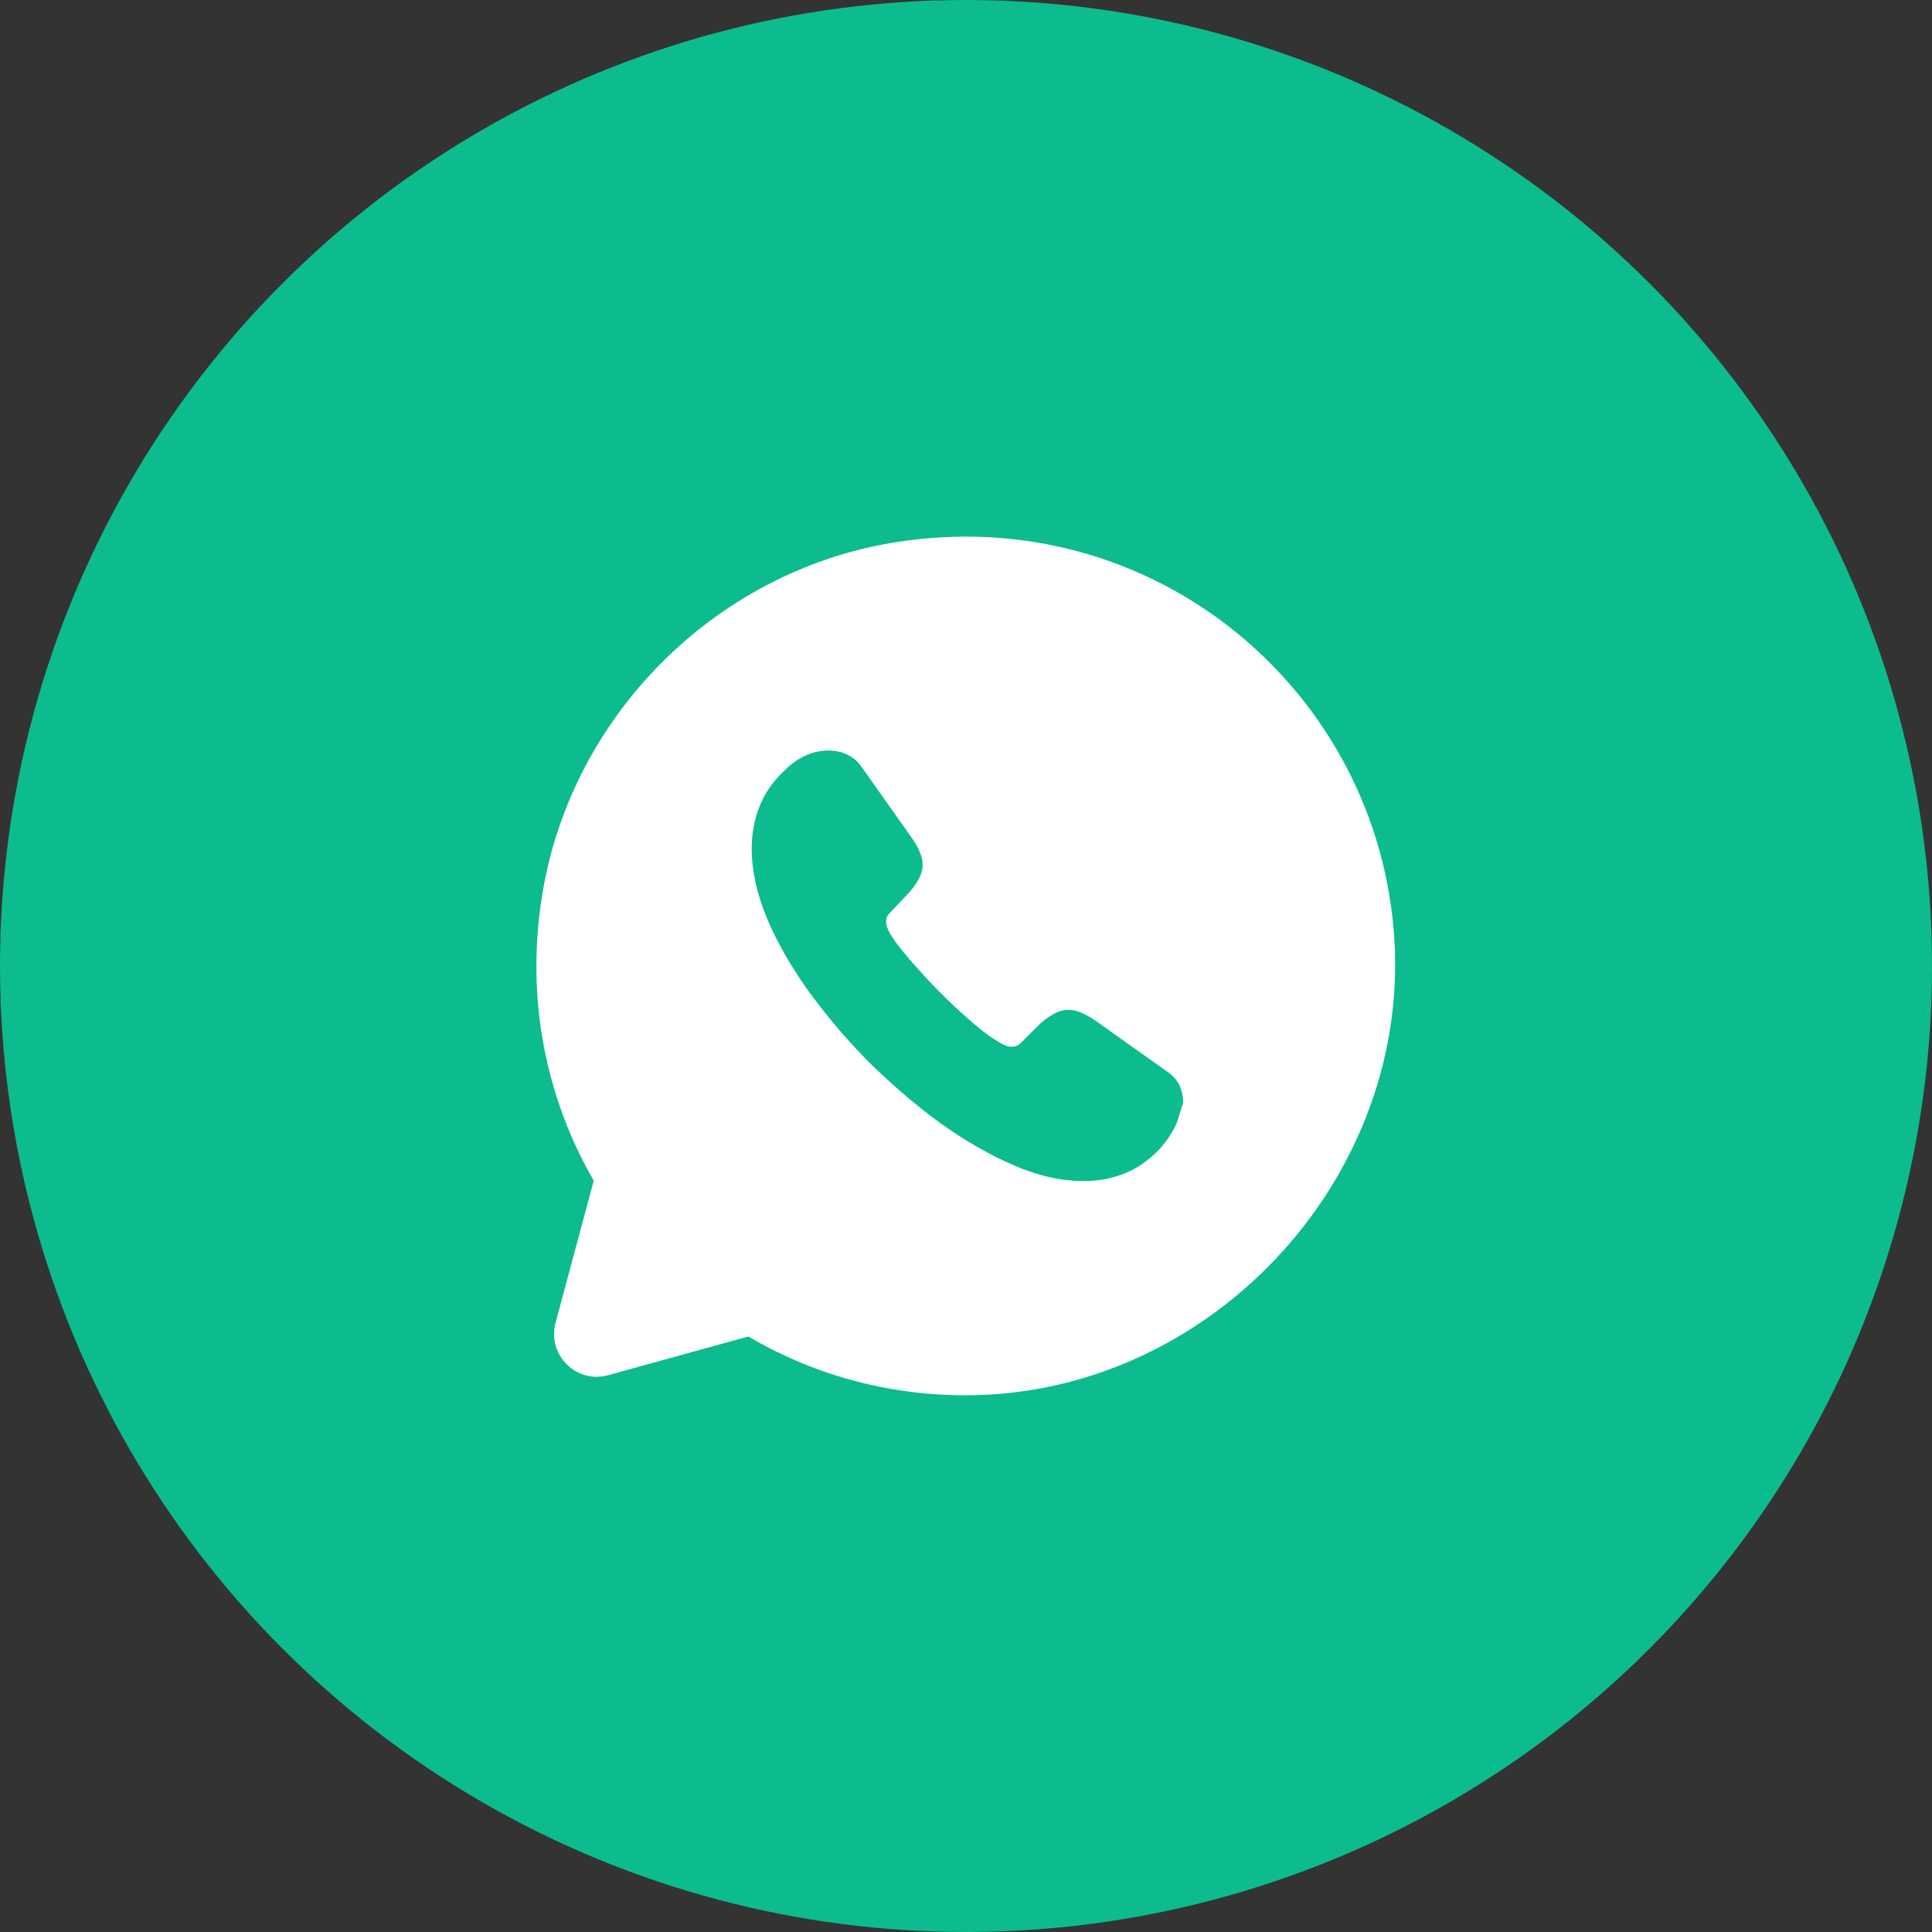
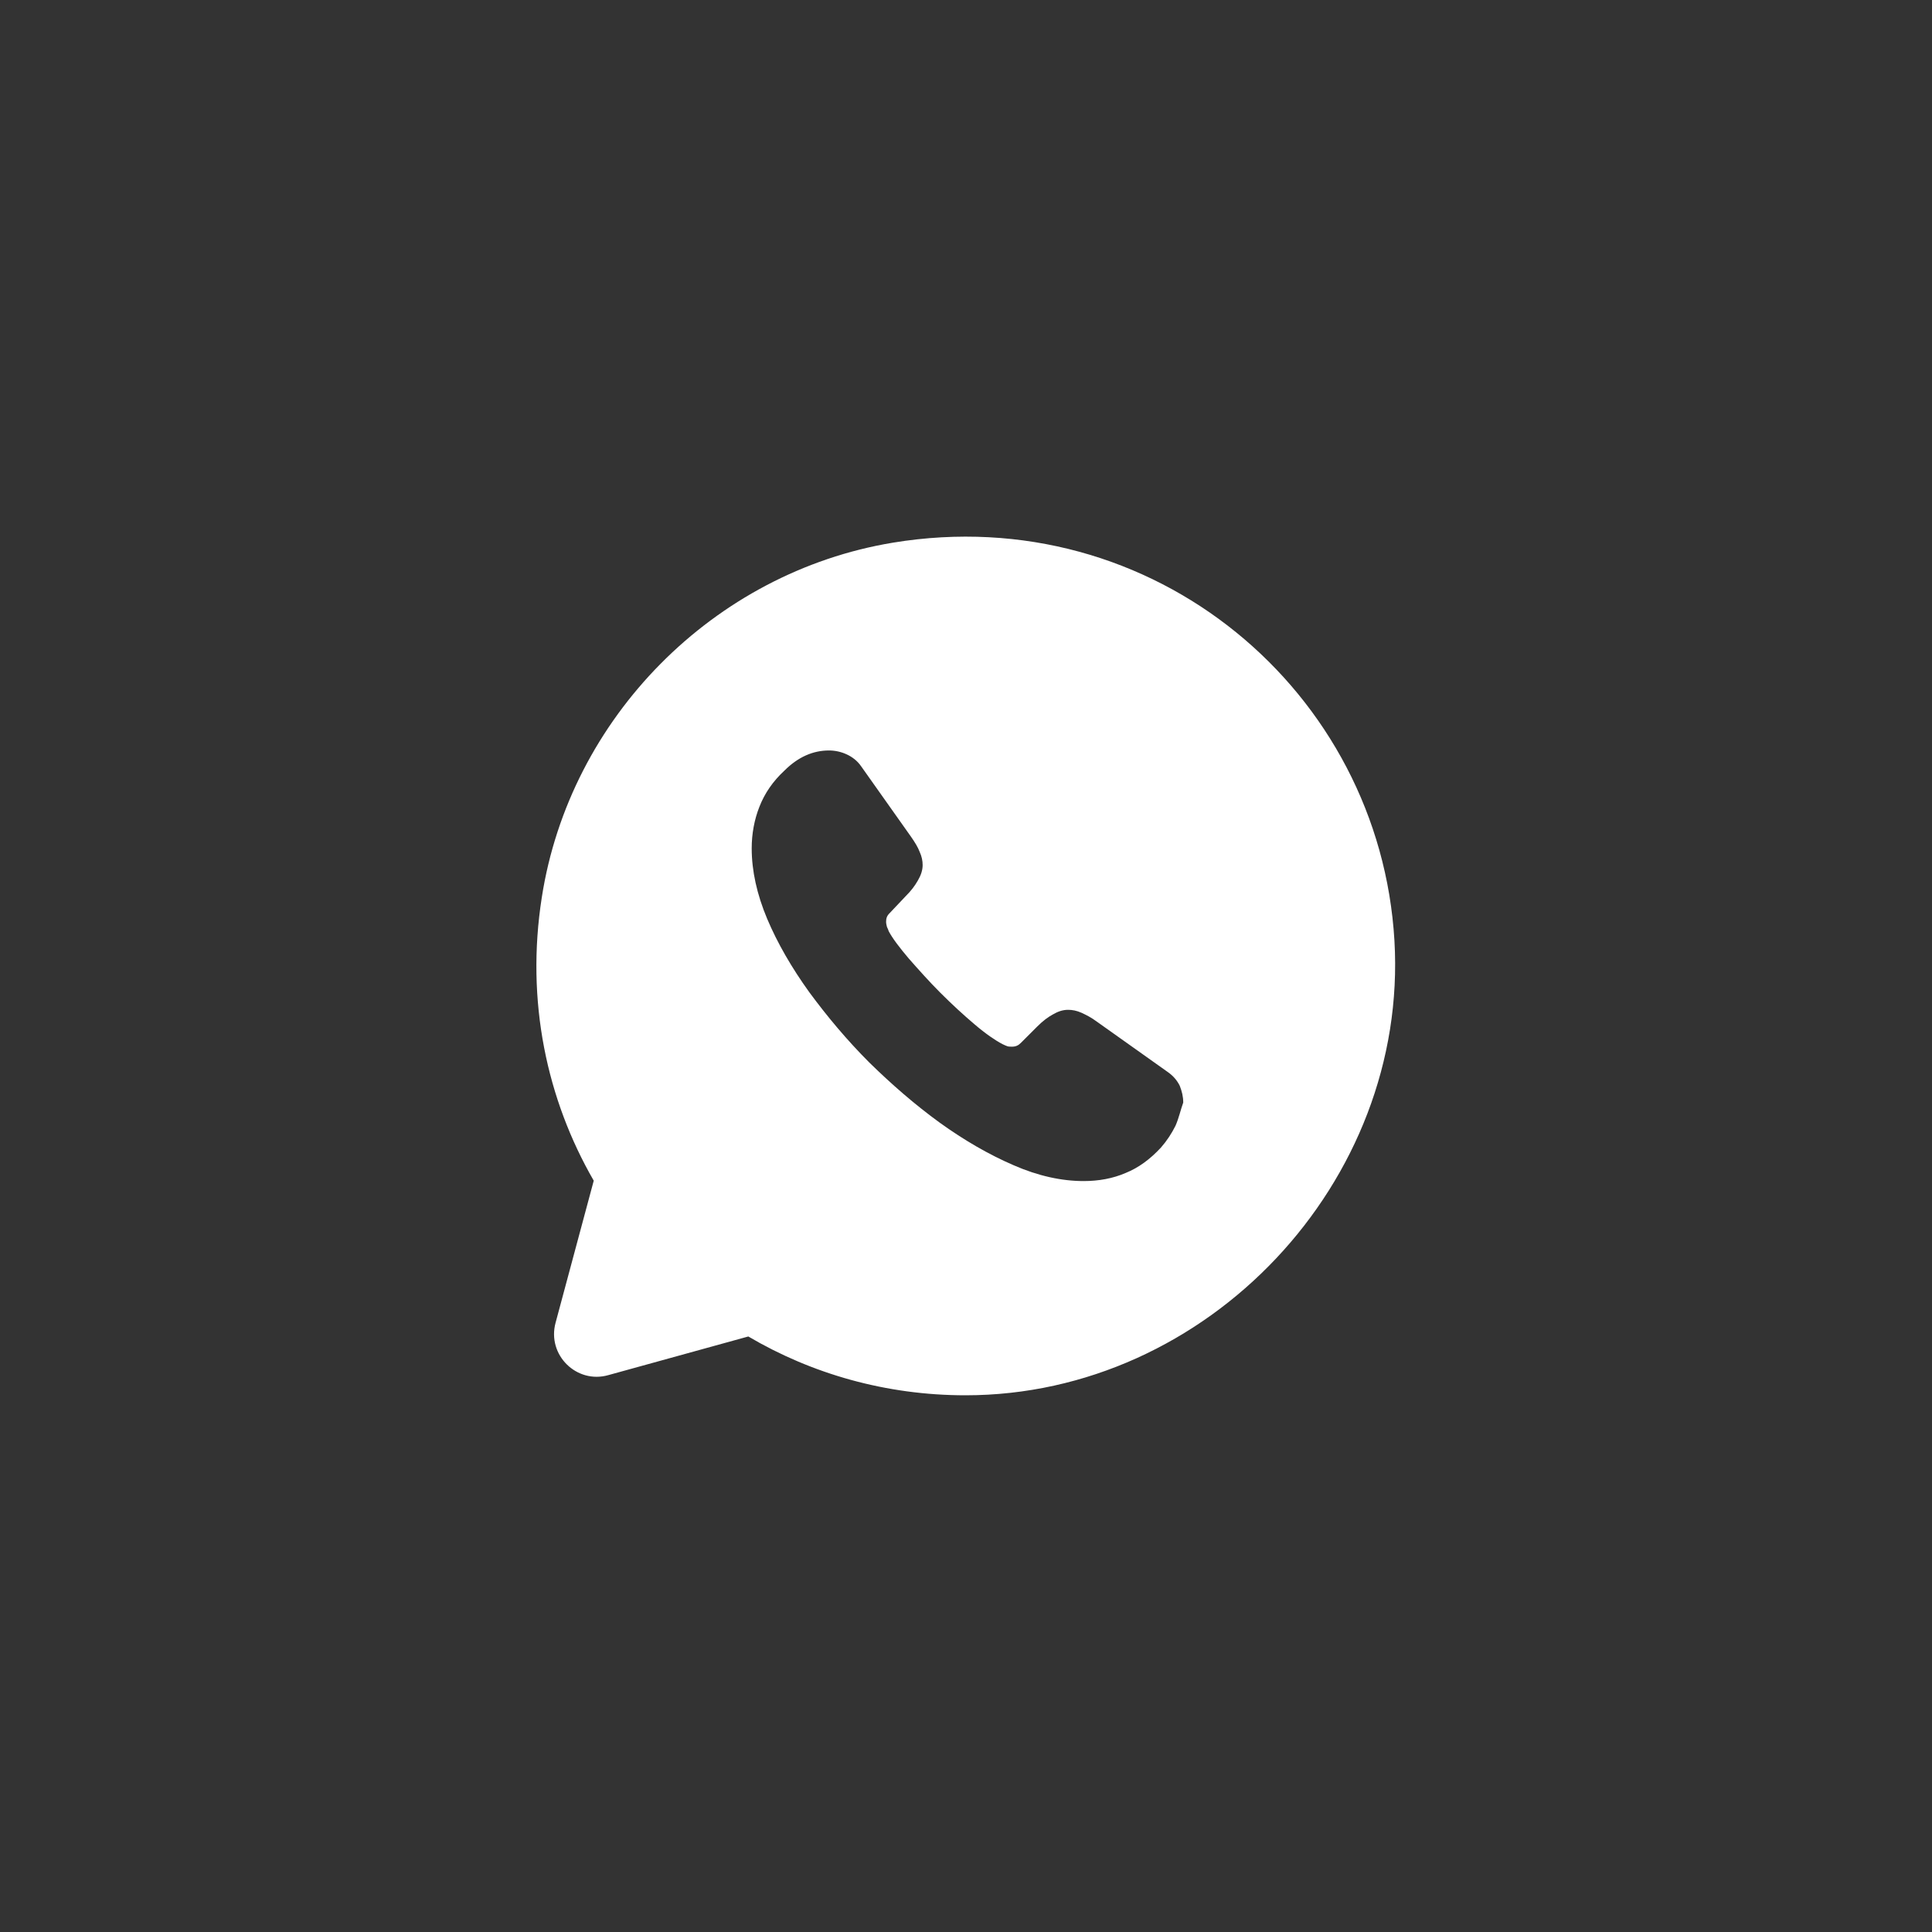
<svg xmlns="http://www.w3.org/2000/svg" width="25" height="25" viewBox="0 0 25 25" fill="none">
  <rect x="0" y="0" width="25" height="25" fill="#333333" stroke="none" />
-   <circle cx="12.5" cy="12.5" r="12.5" fill="#0CBC8E" />
  <path d="M18.044 12.172C17.855 8.95 14.928 6.467 11.555 7.022C9.233 7.406 7.372 9.289 7.011 11.611C6.8 12.956 7.077 14.228 7.683 15.278L7.189 17.117C7.077 17.533 7.461 17.911 7.872 17.794L9.683 17.294C10.505 17.778 11.466 18.055 12.494 18.055C15.627 18.055 18.227 15.294 18.044 12.172ZM15.211 14.567C15.161 14.667 15.1 14.761 15.022 14.85C14.883 15 14.733 15.111 14.566 15.178C14.4 15.25 14.216 15.283 14.022 15.283C13.739 15.283 13.433 15.217 13.116 15.078C12.794 14.939 12.477 14.755 12.161 14.528C11.839 14.294 11.539 14.033 11.25 13.75C10.961 13.461 10.705 13.155 10.472 12.839C10.244 12.522 10.061 12.206 9.927 11.889C9.794 11.572 9.727 11.267 9.727 10.978C9.727 10.789 9.761 10.605 9.827 10.439C9.894 10.267 10 10.111 10.15 9.972C10.328 9.794 10.522 9.711 10.727 9.711C10.805 9.711 10.883 9.728 10.955 9.761C11.027 9.794 11.094 9.844 11.144 9.917L11.789 10.828C11.839 10.9 11.877 10.961 11.9 11.022C11.928 11.083 11.939 11.139 11.939 11.194C11.939 11.261 11.916 11.328 11.877 11.394C11.839 11.461 11.789 11.528 11.722 11.594L11.511 11.817C11.477 11.85 11.466 11.883 11.466 11.928C11.466 11.95 11.472 11.972 11.477 11.994C11.489 12.017 11.494 12.033 11.5 12.05C11.55 12.144 11.639 12.261 11.761 12.405C11.889 12.55 12.022 12.7 12.166 12.844C12.316 12.994 12.461 13.128 12.611 13.255C12.755 13.378 12.877 13.461 12.972 13.511C12.989 13.517 13.005 13.528 13.022 13.533C13.044 13.544 13.066 13.544 13.094 13.544C13.144 13.544 13.178 13.528 13.211 13.494L13.422 13.283C13.494 13.211 13.561 13.161 13.622 13.128C13.689 13.089 13.75 13.067 13.822 13.067C13.877 13.067 13.933 13.078 13.994 13.105C14.055 13.133 14.122 13.167 14.189 13.217L15.111 13.872C15.183 13.922 15.233 13.983 15.266 14.05C15.294 14.122 15.311 14.189 15.311 14.267C15.277 14.361 15.255 14.467 15.211 14.567Z" fill="white" />
</svg>